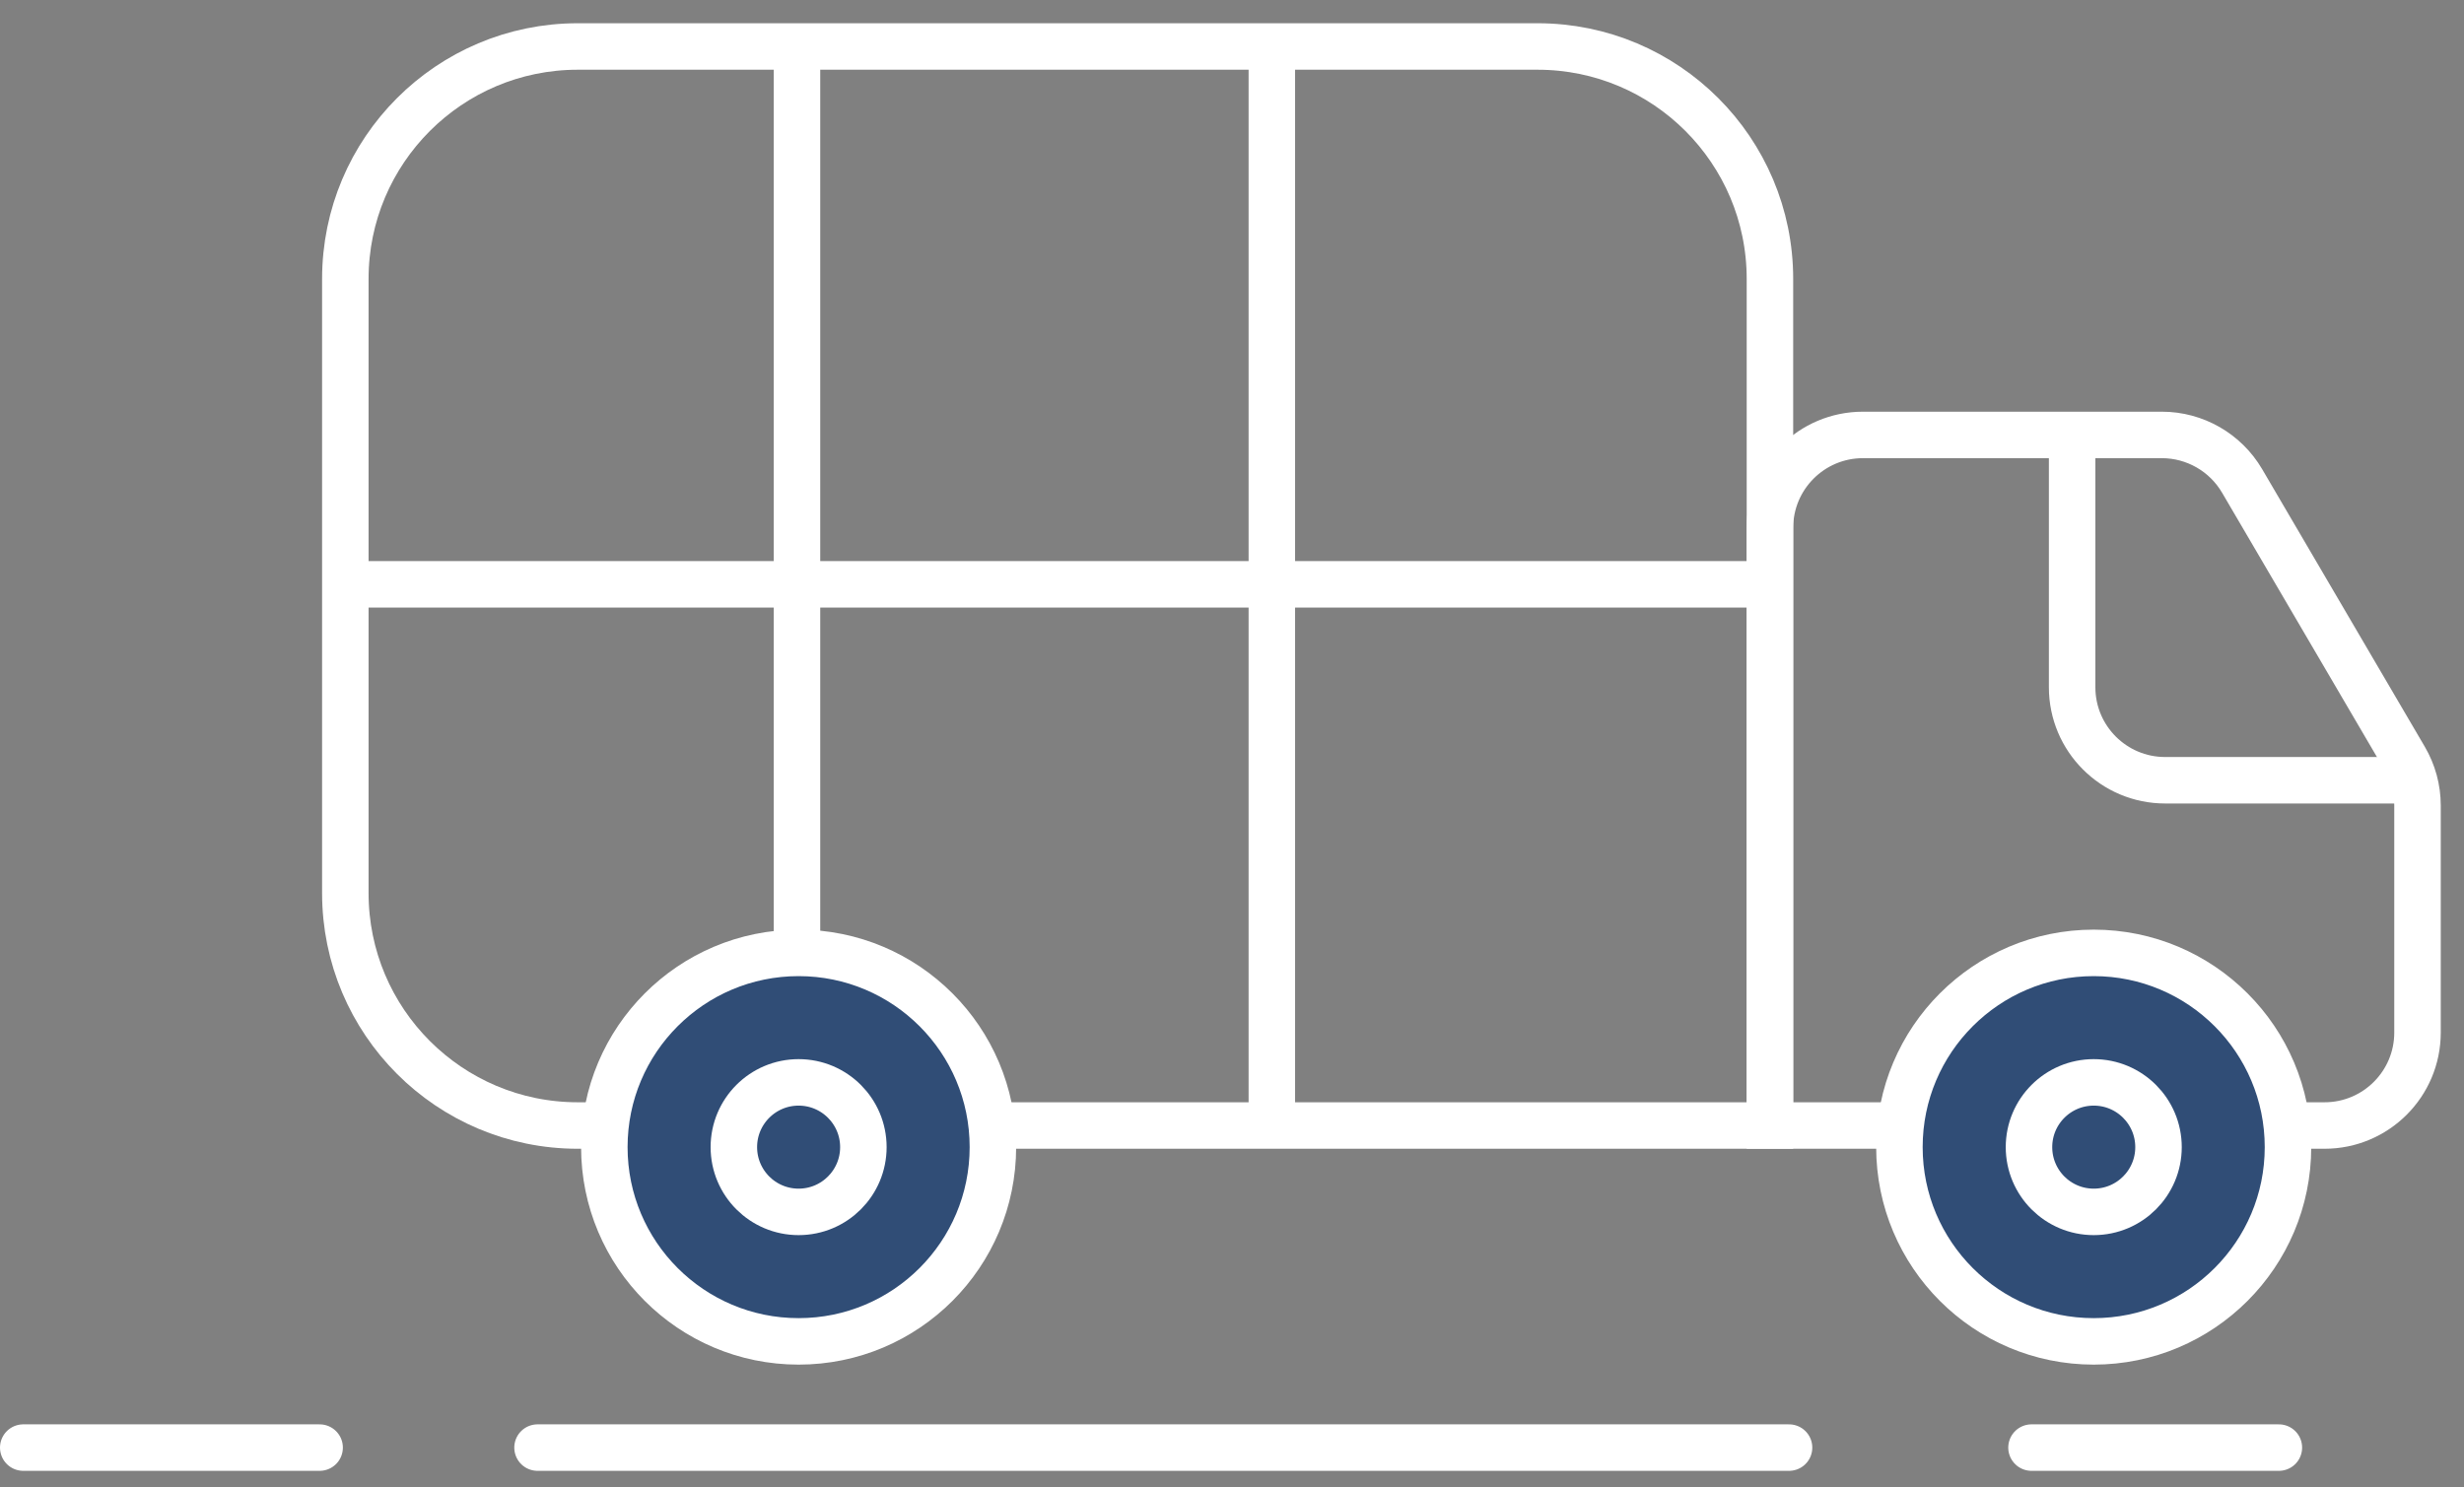
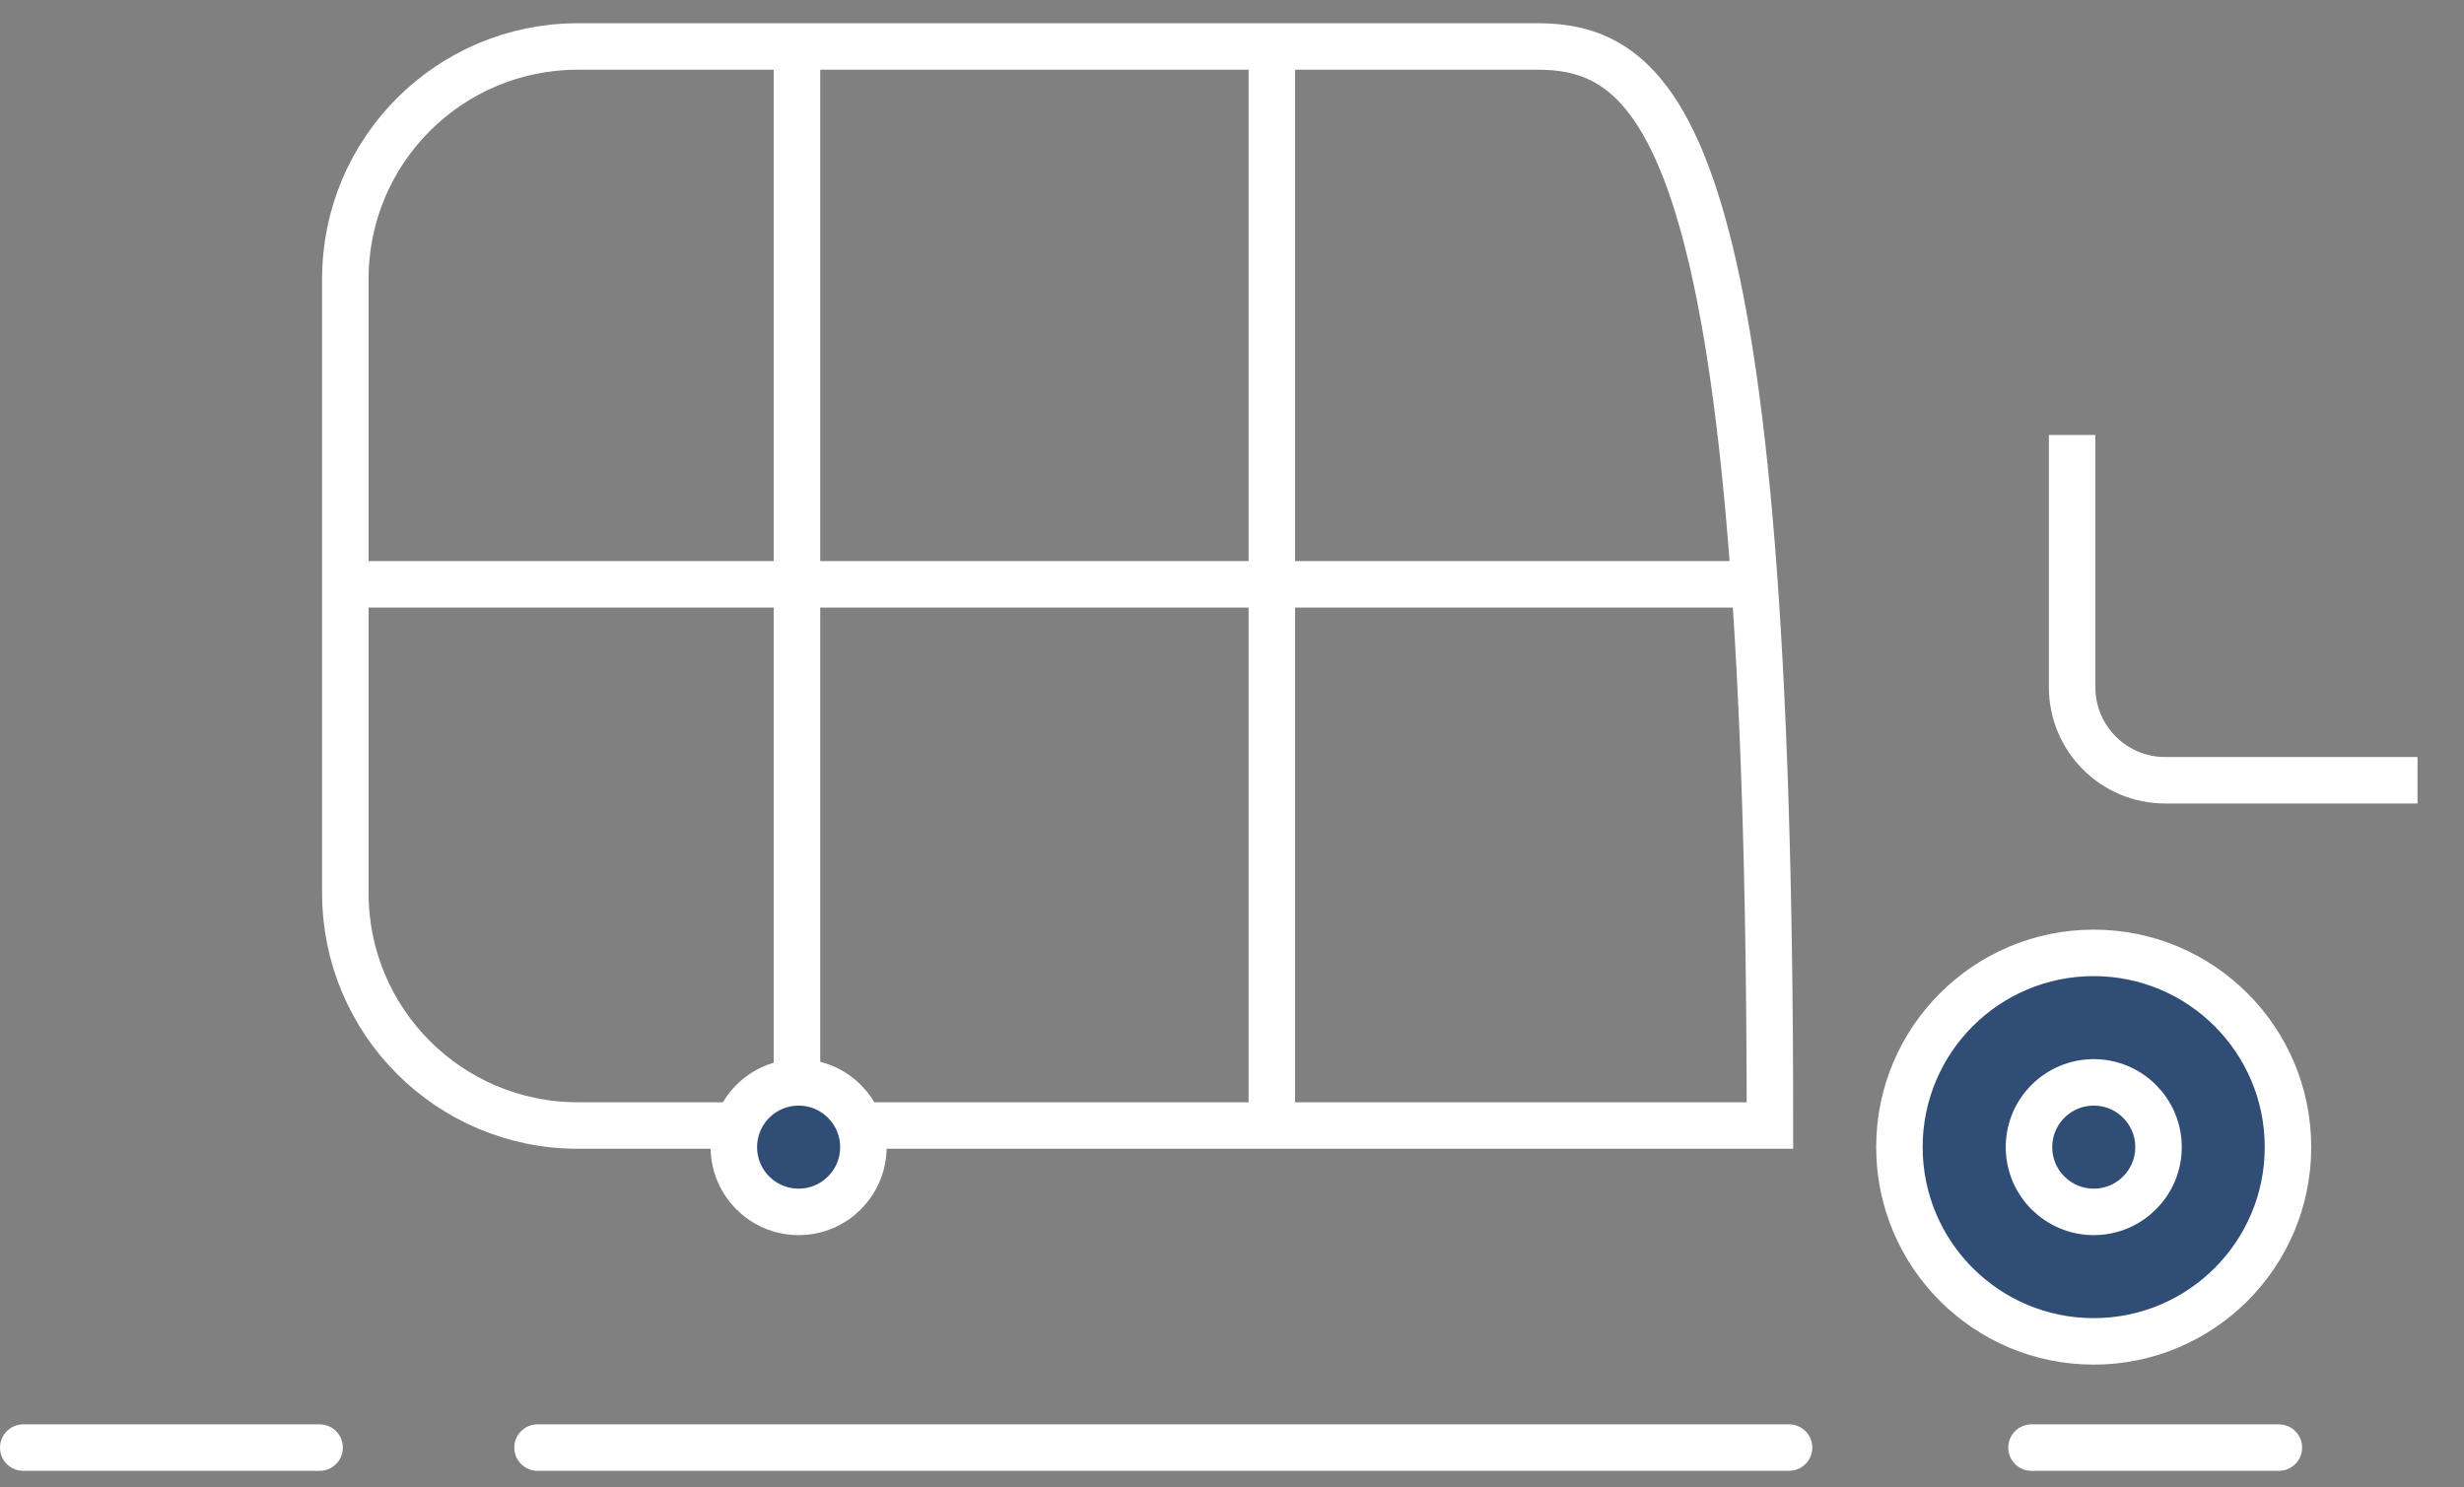
<svg xmlns="http://www.w3.org/2000/svg" width="53" height="32" viewBox="0 0 53 32" fill="none">
  <rect x="0" y="0" width="53" height="32" fill="#808080" stroke="none" />
-   <path d="M12.428 24.214H27.034H31.562H38.071V6C38.071 3.239 35.833 1 33.071 1H12.428C9.667 1 7.428 3.239 7.428 6V12.607V19.214C7.428 21.976 9.667 24.214 12.428 24.214Z" stroke="white" />
-   <path d="M50 24.214H38.071V11.357C38.071 10.253 38.967 9.357 40.071 9.357H46.501C47.211 9.357 47.868 9.734 48.227 10.346L51.725 16.317C51.905 16.624 52 16.973 52 17.328V22.214C52 23.319 51.104 24.214 50 24.214Z" stroke="white" />
+   <path d="M12.428 24.214H27.034H31.562H38.071C38.071 3.239 35.833 1 33.071 1H12.428C9.667 1 7.428 3.239 7.428 6V12.607V19.214C7.428 21.976 9.667 24.214 12.428 24.214Z" stroke="white" />
  <circle cx="45.035" cy="24.679" r="4.179" fill="#304D76" stroke="white" />
  <circle cx="45.036" cy="24.679" r="1.393" fill="#304D76" stroke="white" />
  <line x1="7.428" y1="12.571" x2="38.071" y2="12.571" stroke="white" />
  <line x1="27.357" y1="24.214" x2="27.357" y2="1" stroke="white" />
  <line x1="17.143" y1="24.214" x2="17.143" y2="1" stroke="white" />
-   <circle cx="17.178" cy="24.679" r="4.179" fill="#304D76" stroke="white" />
  <circle cx="17.178" cy="24.679" r="1.393" fill="#304D76" stroke="white" />
  <path d="M52 16.786H46.571C45.467 16.786 44.571 15.89 44.571 14.786V9.357" stroke="white" />
  <line x1="11.562" y1="31.143" x2="38.482" y2="31.143" stroke="white" stroke-linecap="round" />
  <line x1="0.5" y1="31.143" x2="6.875" y2="31.143" stroke="white" stroke-linecap="round" />
  <line x1="43.697" y1="31.143" x2="49.018" y2="31.143" stroke="white" stroke-linecap="round" />
</svg>